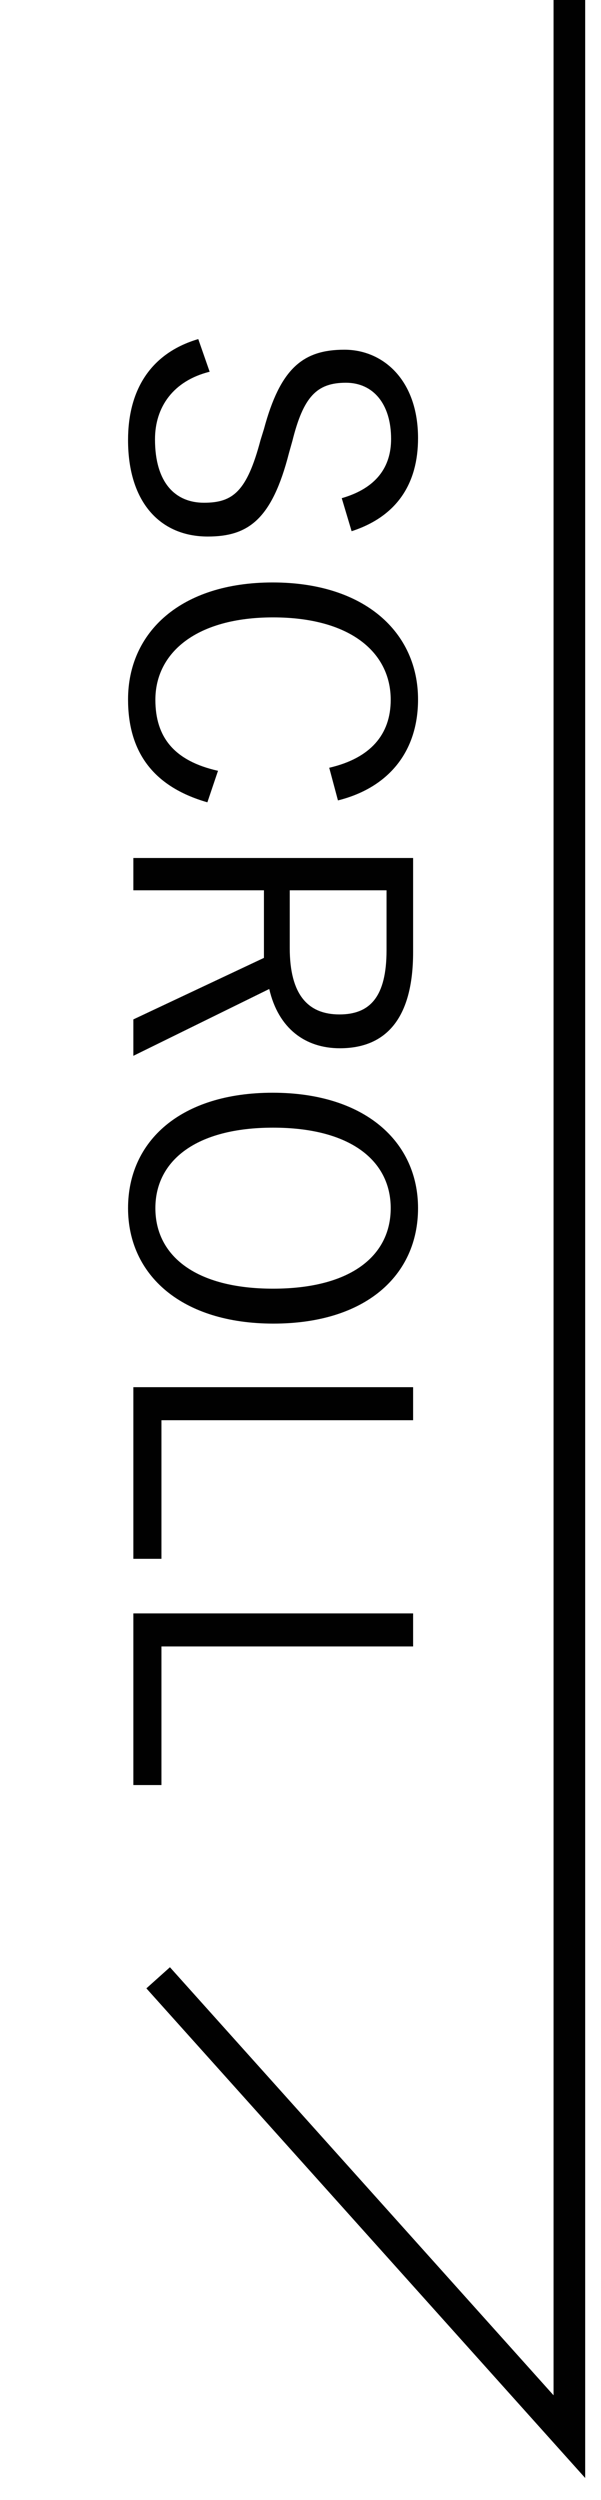
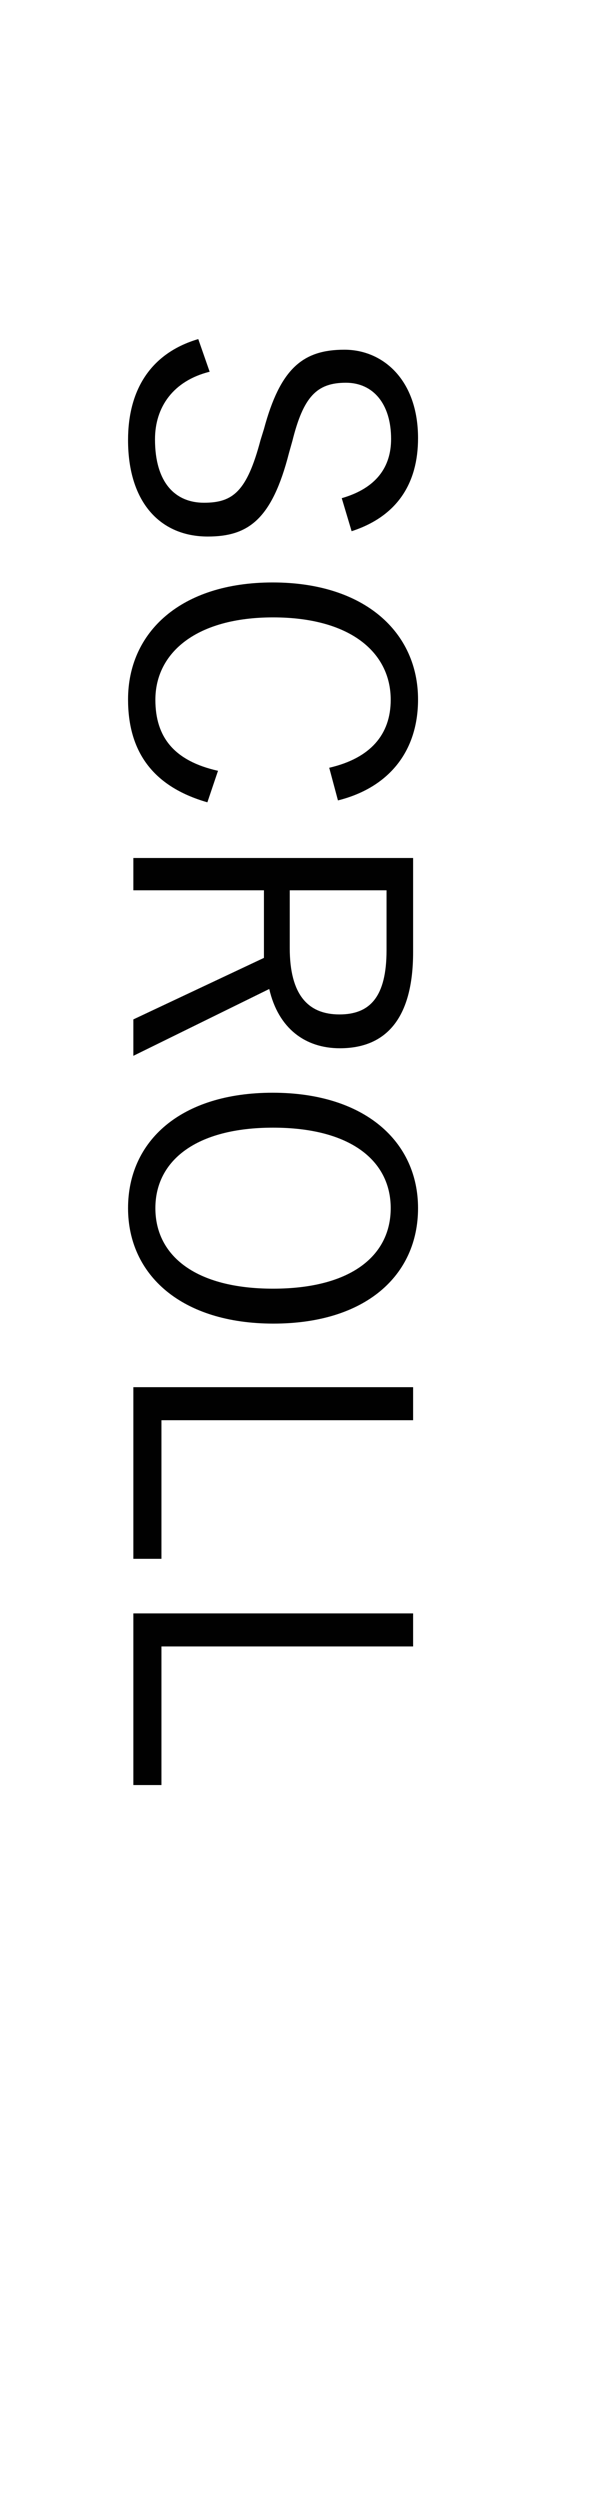
<svg xmlns="http://www.w3.org/2000/svg" width="19" height="79" viewBox="0 0 19 79" fill="none">
-   <path d="M18 3.74559e-07L18 77L5 62.5" stroke="#010101" />
  <path d="M11.116 16.787L10.804 15.743C11.884 15.431 12.364 14.771 12.364 13.871C12.364 12.767 11.8 12.095 10.936 12.095C10.012 12.095 9.592 12.539 9.244 13.931L9.136 14.315C8.596 16.427 7.84 16.955 6.568 16.955C5.068 16.955 4.048 15.875 4.048 13.907C4.048 12.275 4.804 11.147 6.268 10.715L6.628 11.747C5.476 12.035 4.9 12.863 4.9 13.883C4.9 15.263 5.548 15.887 6.448 15.887C7.36 15.887 7.804 15.539 8.236 13.907L8.344 13.559C8.86 11.639 9.58 11.051 10.888 11.051C12.112 11.051 13.216 12.011 13.216 13.847C13.216 15.275 12.556 16.319 11.116 16.787ZM10.684 25.294L10.408 24.262C11.704 23.962 12.352 23.218 12.352 22.114C12.352 20.614 11.068 19.51 8.632 19.51C6.208 19.51 4.912 20.626 4.912 22.114C4.912 23.29 5.5 24.046 6.892 24.358L6.556 25.354C4.804 24.85 4.048 23.722 4.048 22.102C4.048 19.978 5.716 18.406 8.62 18.406C11.536 18.406 13.216 19.99 13.216 22.102C13.216 23.77 12.268 24.898 10.684 25.294ZM13.06 27.113L13.06 30.09C13.06 32.178 12.208 33.126 10.744 33.126C9.652 33.126 8.8 32.502 8.512 31.253L4.216 33.365L4.216 32.214L8.344 30.27L8.344 28.134L4.216 28.134L4.216 27.113L13.06 27.113ZM12.22 28.134L9.16 28.134L9.16 29.957C9.16 31.433 9.736 32.057 10.732 32.057C11.692 32.057 12.22 31.506 12.22 30.029L12.22 28.134ZM13.216 38.179C13.216 40.303 11.56 41.827 8.644 41.827C5.74 41.827 4.048 40.291 4.048 38.179C4.048 36.055 5.716 34.531 8.62 34.531C11.536 34.531 13.216 36.079 13.216 38.179ZM12.352 38.179C12.352 36.679 11.08 35.635 8.632 35.635C6.196 35.635 4.912 36.679 4.912 38.179C4.912 39.691 6.196 40.723 8.632 40.723C11.08 40.723 12.352 39.691 12.352 38.179ZM13.06 44.88L5.104 44.88L5.104 49.26L4.216 49.26L4.216 43.836L13.06 43.836L13.06 44.88ZM13.06 52.029L5.104 52.029L5.104 56.409L4.216 56.409L4.216 50.985L13.06 50.985L13.06 52.029Z" fill="#010101" />
</svg>